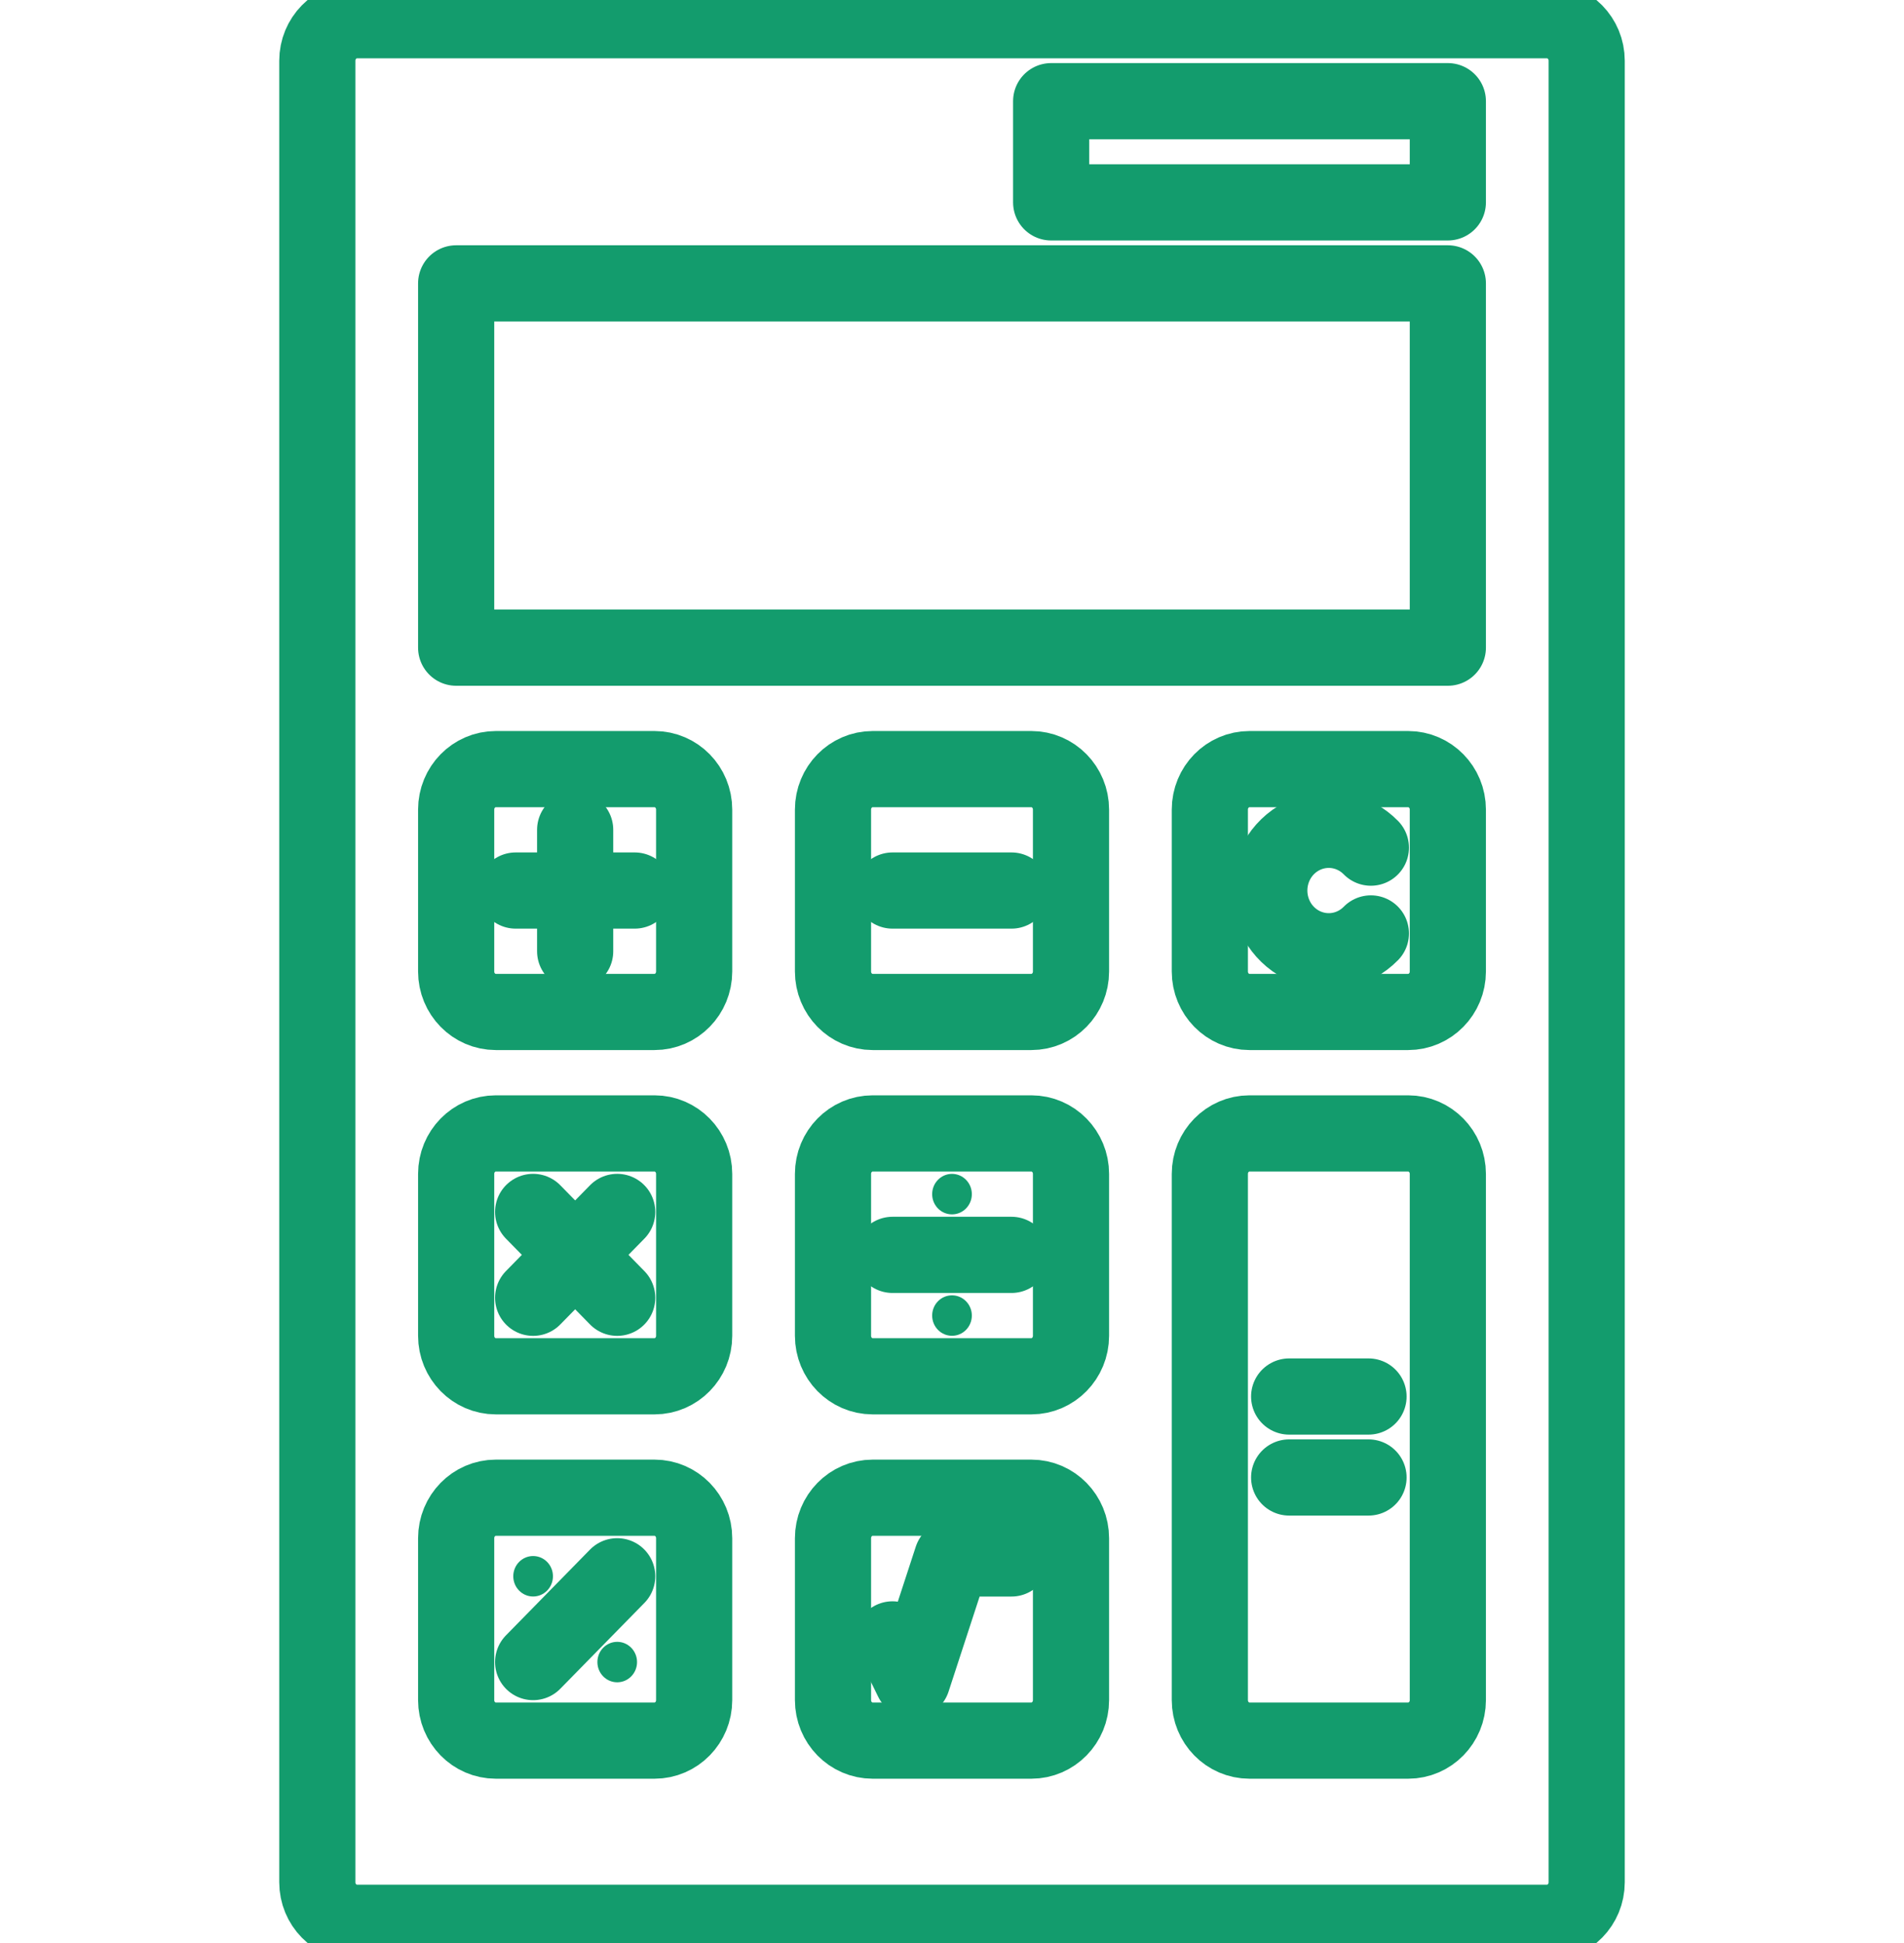
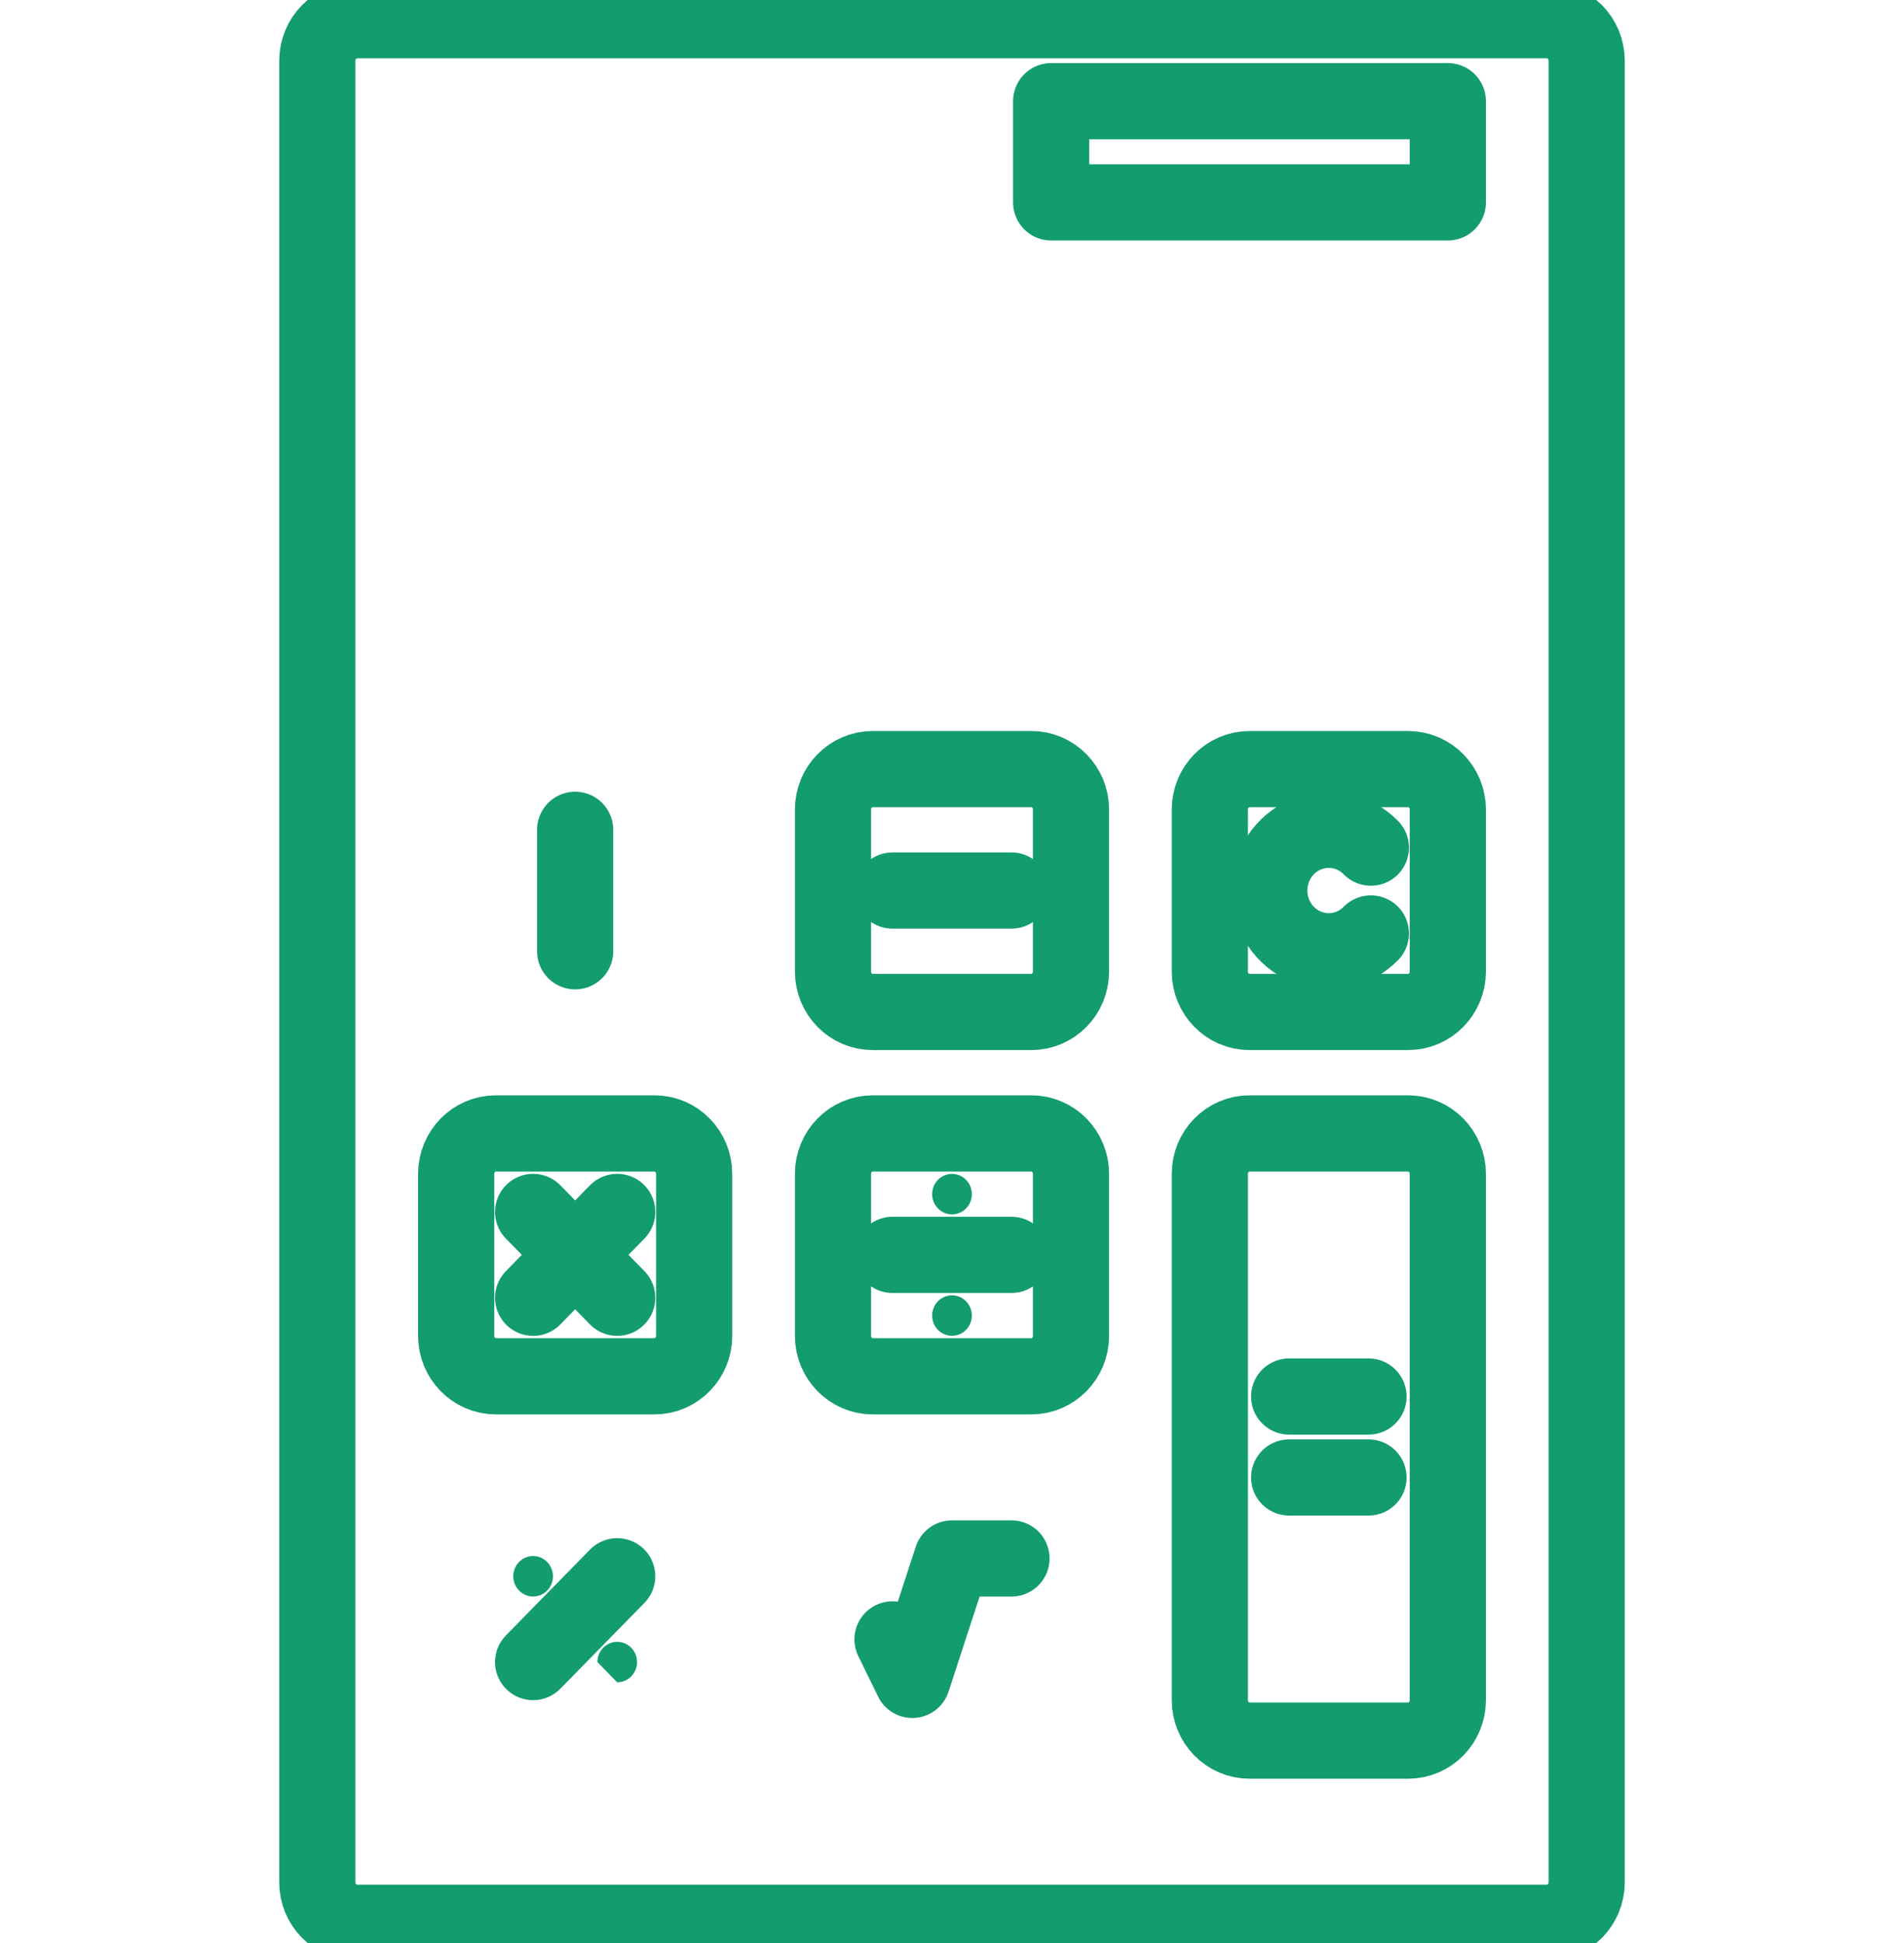
<svg xmlns="http://www.w3.org/2000/svg" width="50" height="51" viewBox="0 0 50 51" fill="none">
  <g clip-path="url(#clip0_26:71)">
    <path d="M40.625 0.531H9.375C8.8 0.531 8.333 1.007 8.333 1.594V49.406C8.333 49.993 8.8 50.469 9.375 50.469H40.625C41.2 50.469 41.667 49.993 41.667 49.406V1.594C41.667 1.007 41.2 0.531 40.625 0.531Z" stroke="#139C6D" stroke-width="2" stroke-linecap="round" stroke-linejoin="round" />
-     <path d="M38.021 7.438H11.979V17H38.021V7.438Z" stroke="#139C6D" stroke-width="2" stroke-linecap="round" stroke-linejoin="round" />
-     <path d="M17.188 20.188H13.021C12.445 20.188 11.979 20.663 11.979 21.25V25.5C11.979 26.087 12.445 26.562 13.021 26.562H17.188C17.763 26.562 18.229 26.087 18.229 25.5V21.25C18.229 20.663 17.763 20.188 17.188 20.188Z" stroke="#139C6D" stroke-width="2" stroke-linecap="round" stroke-linejoin="round" />
    <path d="M36.979 20.188H32.812C32.237 20.188 31.771 20.663 31.771 21.25V25.5C31.771 26.087 32.237 26.562 32.812 26.562H36.979C37.554 26.562 38.021 26.087 38.021 25.5V21.25C38.021 20.663 37.554 20.188 36.979 20.188Z" stroke="#139C6D" stroke-width="2" stroke-linecap="round" stroke-linejoin="round" />
    <path d="M27.083 20.188H22.917C22.341 20.188 21.875 20.663 21.875 21.25V25.5C21.875 26.087 22.341 26.562 22.917 26.562H27.083C27.659 26.562 28.125 26.087 28.125 25.5V21.25C28.125 20.663 27.659 20.188 27.083 20.188Z" stroke="#139C6D" stroke-width="2" stroke-linecap="round" stroke-linejoin="round" />
    <path d="M17.188 29.75H13.021C12.445 29.75 11.979 30.226 11.979 30.812V35.062C11.979 35.649 12.445 36.125 13.021 36.125H17.188C17.763 36.125 18.229 35.649 18.229 35.062V30.812C18.229 30.226 17.763 29.75 17.188 29.75Z" stroke="#139C6D" stroke-width="2" stroke-linecap="round" stroke-linejoin="round" />
    <path d="M36.979 29.75H32.812C32.237 29.75 31.771 30.226 31.771 30.812V44.625C31.771 45.212 32.237 45.688 32.812 45.688H36.979C37.554 45.688 38.021 45.212 38.021 44.625V30.812C38.021 30.226 37.554 29.75 36.979 29.75Z" stroke="#139C6D" stroke-width="2" stroke-linecap="round" stroke-linejoin="round" />
    <path d="M27.083 29.75H22.917C22.341 29.75 21.875 30.226 21.875 30.812V35.062C21.875 35.649 22.341 36.125 22.917 36.125H27.083C27.659 36.125 28.125 35.649 28.125 35.062V30.812C28.125 30.226 27.659 29.75 27.083 29.75Z" stroke="#139C6D" stroke-width="2" stroke-linecap="round" stroke-linejoin="round" />
-     <path d="M17.188 39.312H13.021C12.445 39.312 11.979 39.788 11.979 40.375V44.625C11.979 45.212 12.445 45.688 13.021 45.688H17.188C17.763 45.688 18.229 45.212 18.229 44.625V40.375C18.229 39.788 17.763 39.312 17.188 39.312Z" stroke="#139C6D" stroke-width="2" stroke-linecap="round" stroke-linejoin="round" />
-     <path d="M27.083 39.312H22.917C22.341 39.312 21.875 39.788 21.875 40.375V44.625C21.875 45.212 22.341 45.688 22.917 45.688H27.083C27.659 45.688 28.125 45.212 28.125 44.625V40.375C28.125 39.788 27.659 39.312 27.083 39.312Z" stroke="#139C6D" stroke-width="2" stroke-linecap="round" stroke-linejoin="round" />
    <path d="M38.021 2.656H27.604V5.312H38.021V2.656Z" stroke="#139C6D" stroke-width="2" stroke-linecap="round" stroke-linejoin="round" />
-     <path d="M13.542 23.375H16.667" stroke="#139C6D" stroke-width="2" stroke-linecap="round" stroke-linejoin="round" />
    <path d="M23.438 23.375H26.562" stroke="#139C6D" stroke-width="2" stroke-linecap="round" stroke-linejoin="round" />
    <path d="M23.438 32.938H26.562" stroke="#139C6D" stroke-width="2" stroke-linecap="round" stroke-linejoin="round" />
    <path d="M15.104 21.781V24.969" stroke="#139C6D" stroke-width="2" stroke-linecap="round" stroke-linejoin="round" />
    <path d="M14 31.811L16.208 34.064" stroke="#139C6D" stroke-width="2" stroke-linecap="round" stroke-linejoin="round" />
    <path d="M16.208 31.811L14 34.064" stroke="#139C6D" stroke-width="2" stroke-linecap="round" stroke-linejoin="round" />
    <path d="M25 31.875C25.288 31.875 25.521 31.637 25.521 31.344C25.521 31.05 25.288 30.812 25 30.812C24.712 30.812 24.479 31.05 24.479 31.344C24.479 31.637 24.712 31.875 25 31.875Z" fill="#139C6D" />
    <path d="M25 35.062C25.288 35.062 25.521 34.825 25.521 34.531C25.521 34.238 25.288 34 25 34C24.712 34 24.479 34.238 24.479 34.531C24.479 34.825 24.712 35.062 25 35.062Z" fill="#139C6D" />
    <path d="M14 43.626L16.208 41.374" stroke="#139C6D" stroke-width="2" stroke-linecap="round" stroke-linejoin="round" />
    <path d="M14 41.905C14.288 41.905 14.521 41.667 14.521 41.374C14.521 41.08 14.288 40.843 14 40.843C13.712 40.843 13.479 41.08 13.479 41.374C13.479 41.667 13.712 41.905 14 41.905Z" fill="#139C6D" />
-     <path d="M16.208 44.157C16.496 44.157 16.729 43.92 16.729 43.626C16.729 43.333 16.496 43.095 16.208 43.095C15.921 43.095 15.688 43.333 15.688 43.626C15.688 43.92 15.921 44.157 16.208 44.157Z" fill="#139C6D" />
+     <path d="M16.208 44.157C16.496 44.157 16.729 43.92 16.729 43.626C16.729 43.333 16.496 43.095 16.208 43.095C15.921 43.095 15.688 43.333 15.688 43.626Z" fill="#139C6D" />
    <path d="M36 24.501C35.782 24.724 35.503 24.876 35.2 24.938C34.897 25 34.583 24.968 34.297 24.848C34.011 24.727 33.767 24.523 33.595 24.261C33.424 23.998 33.332 23.69 33.332 23.375C33.332 23.06 33.424 22.752 33.595 22.489C33.767 22.227 34.011 22.023 34.297 21.902C34.583 21.782 34.897 21.75 35.2 21.812C35.503 21.874 35.782 22.026 36 22.249" stroke="#139C6D" stroke-width="2" stroke-linecap="round" stroke-linejoin="round" />
    <path d="M33.854 36.656H35.938" stroke="#139C6D" stroke-width="2" stroke-linecap="round" stroke-linejoin="round" />
    <path d="M33.854 38.781H35.938" stroke="#139C6D" stroke-width="2" stroke-linecap="round" stroke-linejoin="round" />
    <path d="M23.438 43.031L23.958 44.094L25 40.906H26.562" stroke="#139C6D" stroke-width="2" stroke-linecap="round" stroke-linejoin="round" />
  </g>
  <defs>
    <clipPath id="clip0_26:71">
      <rect width="50" height="51" fill="white" />
    </clipPath>
  </defs>
</svg>